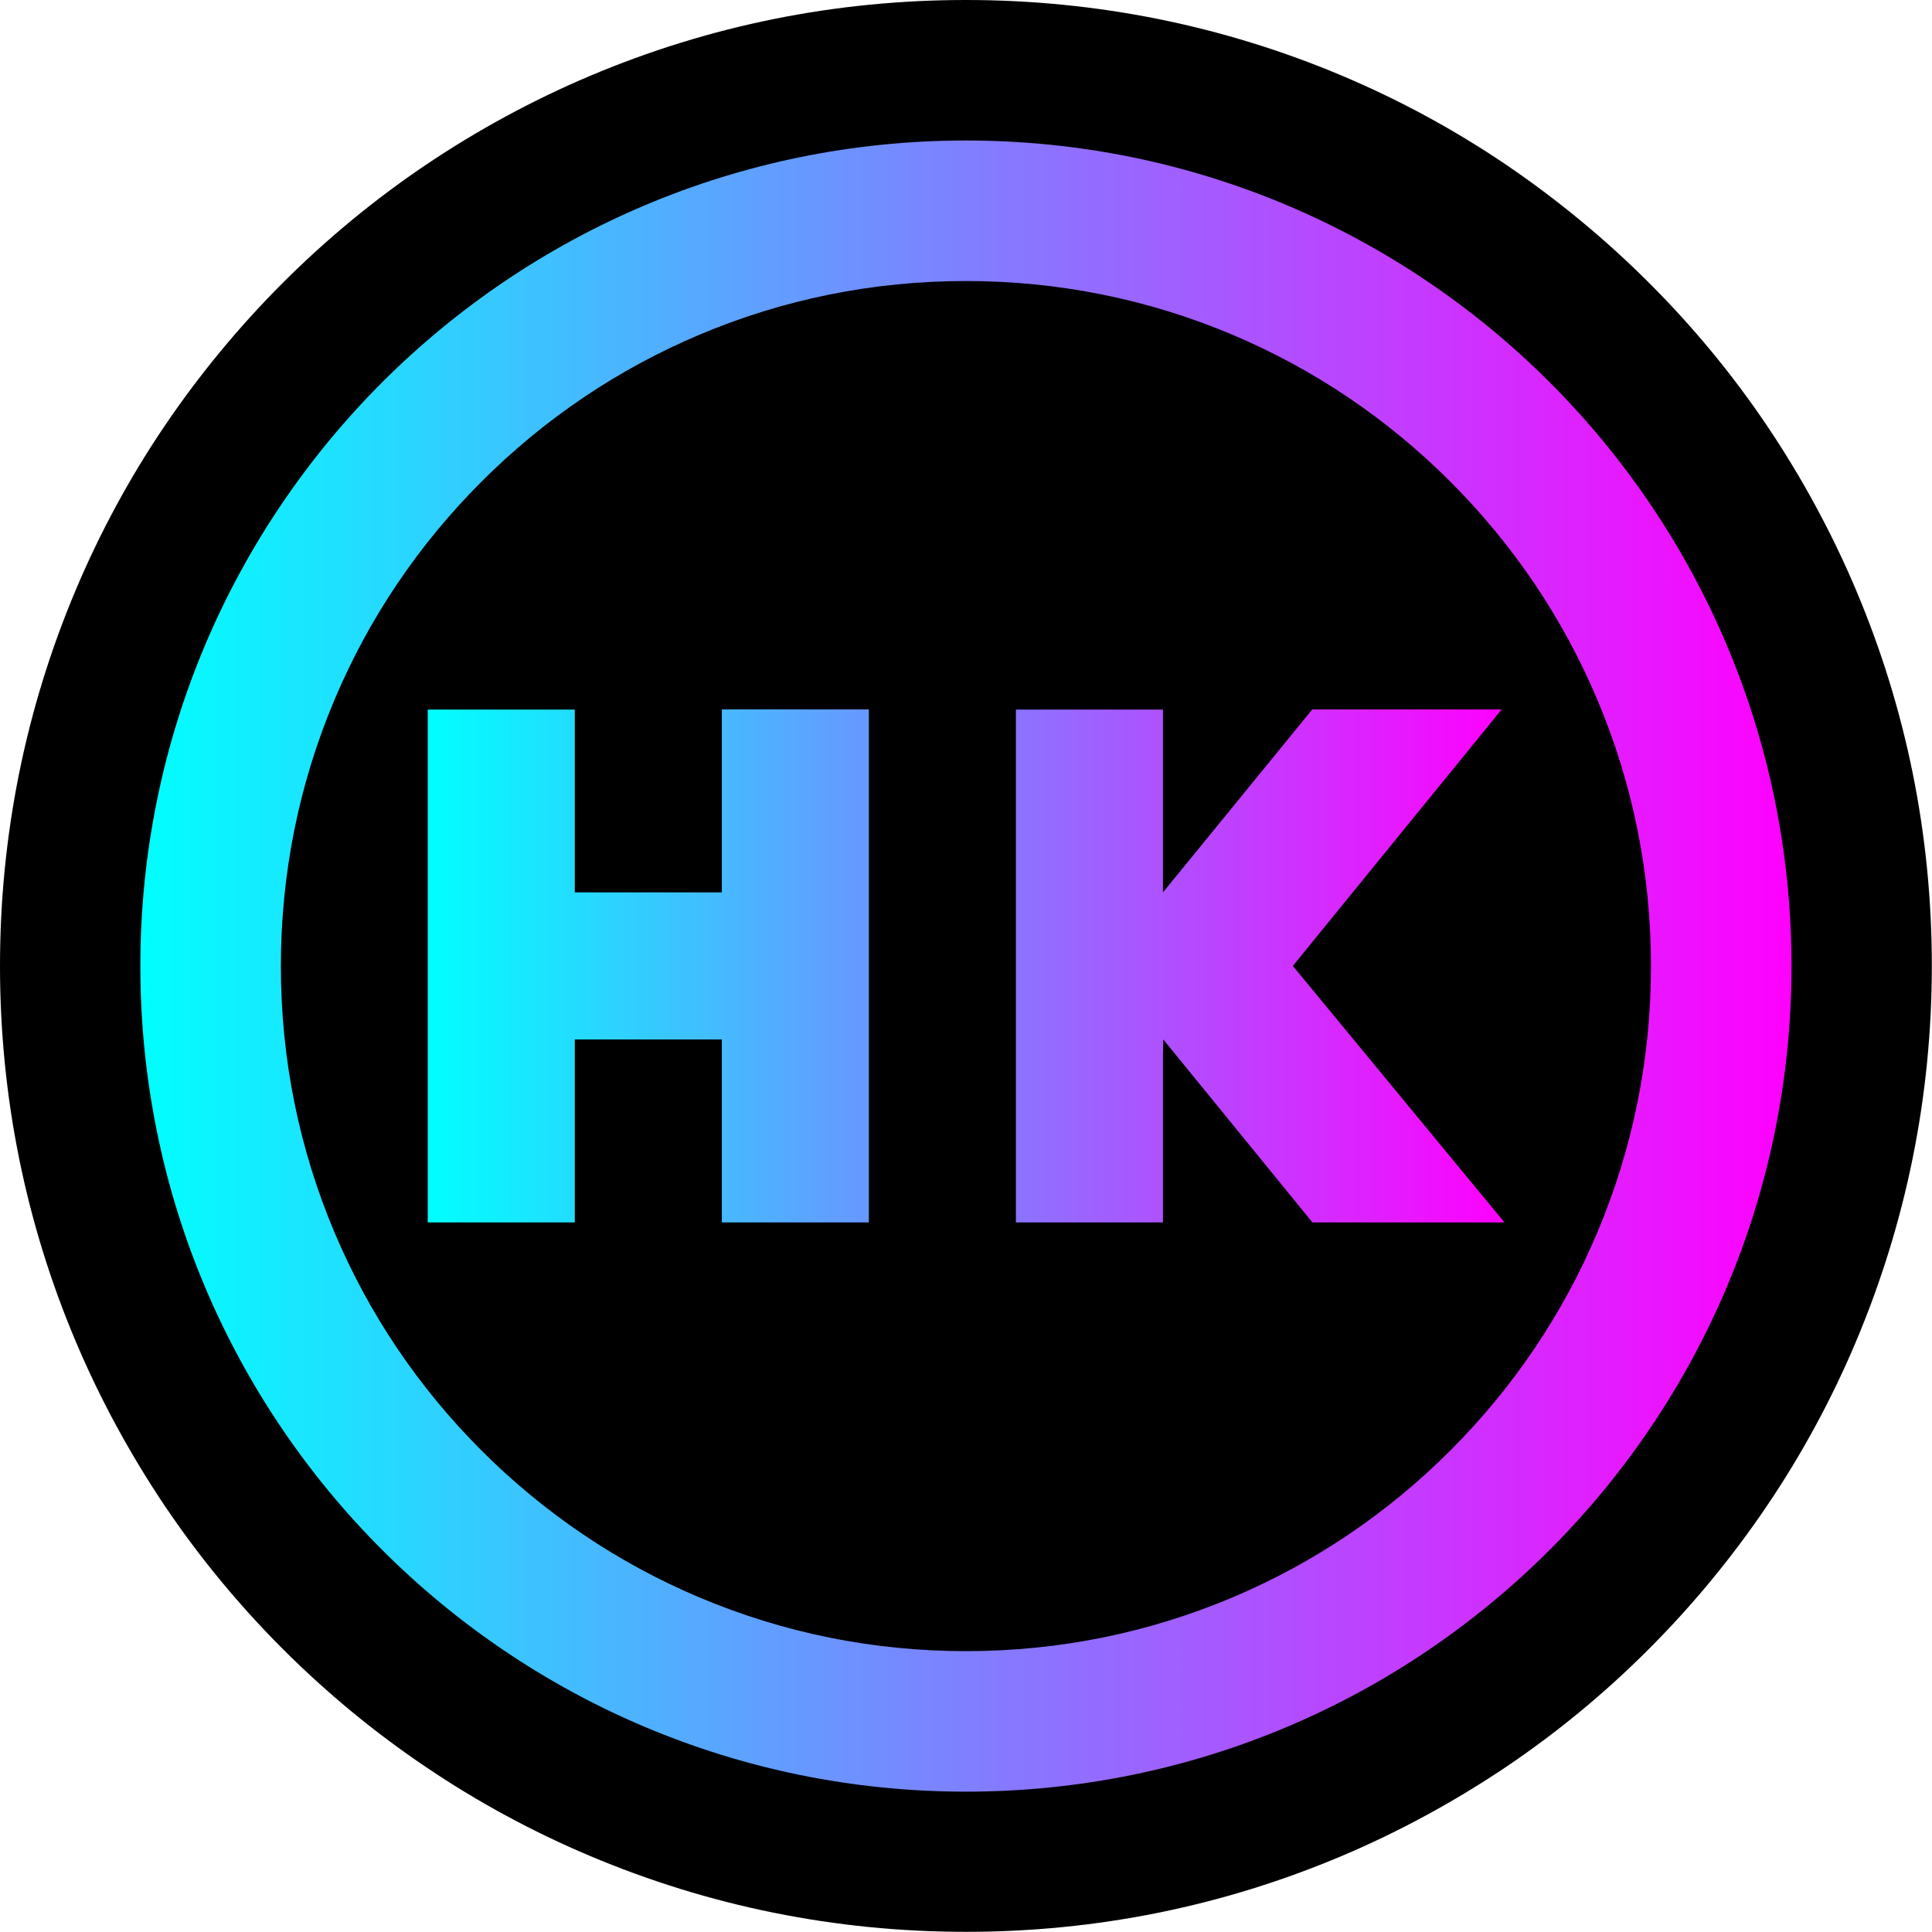
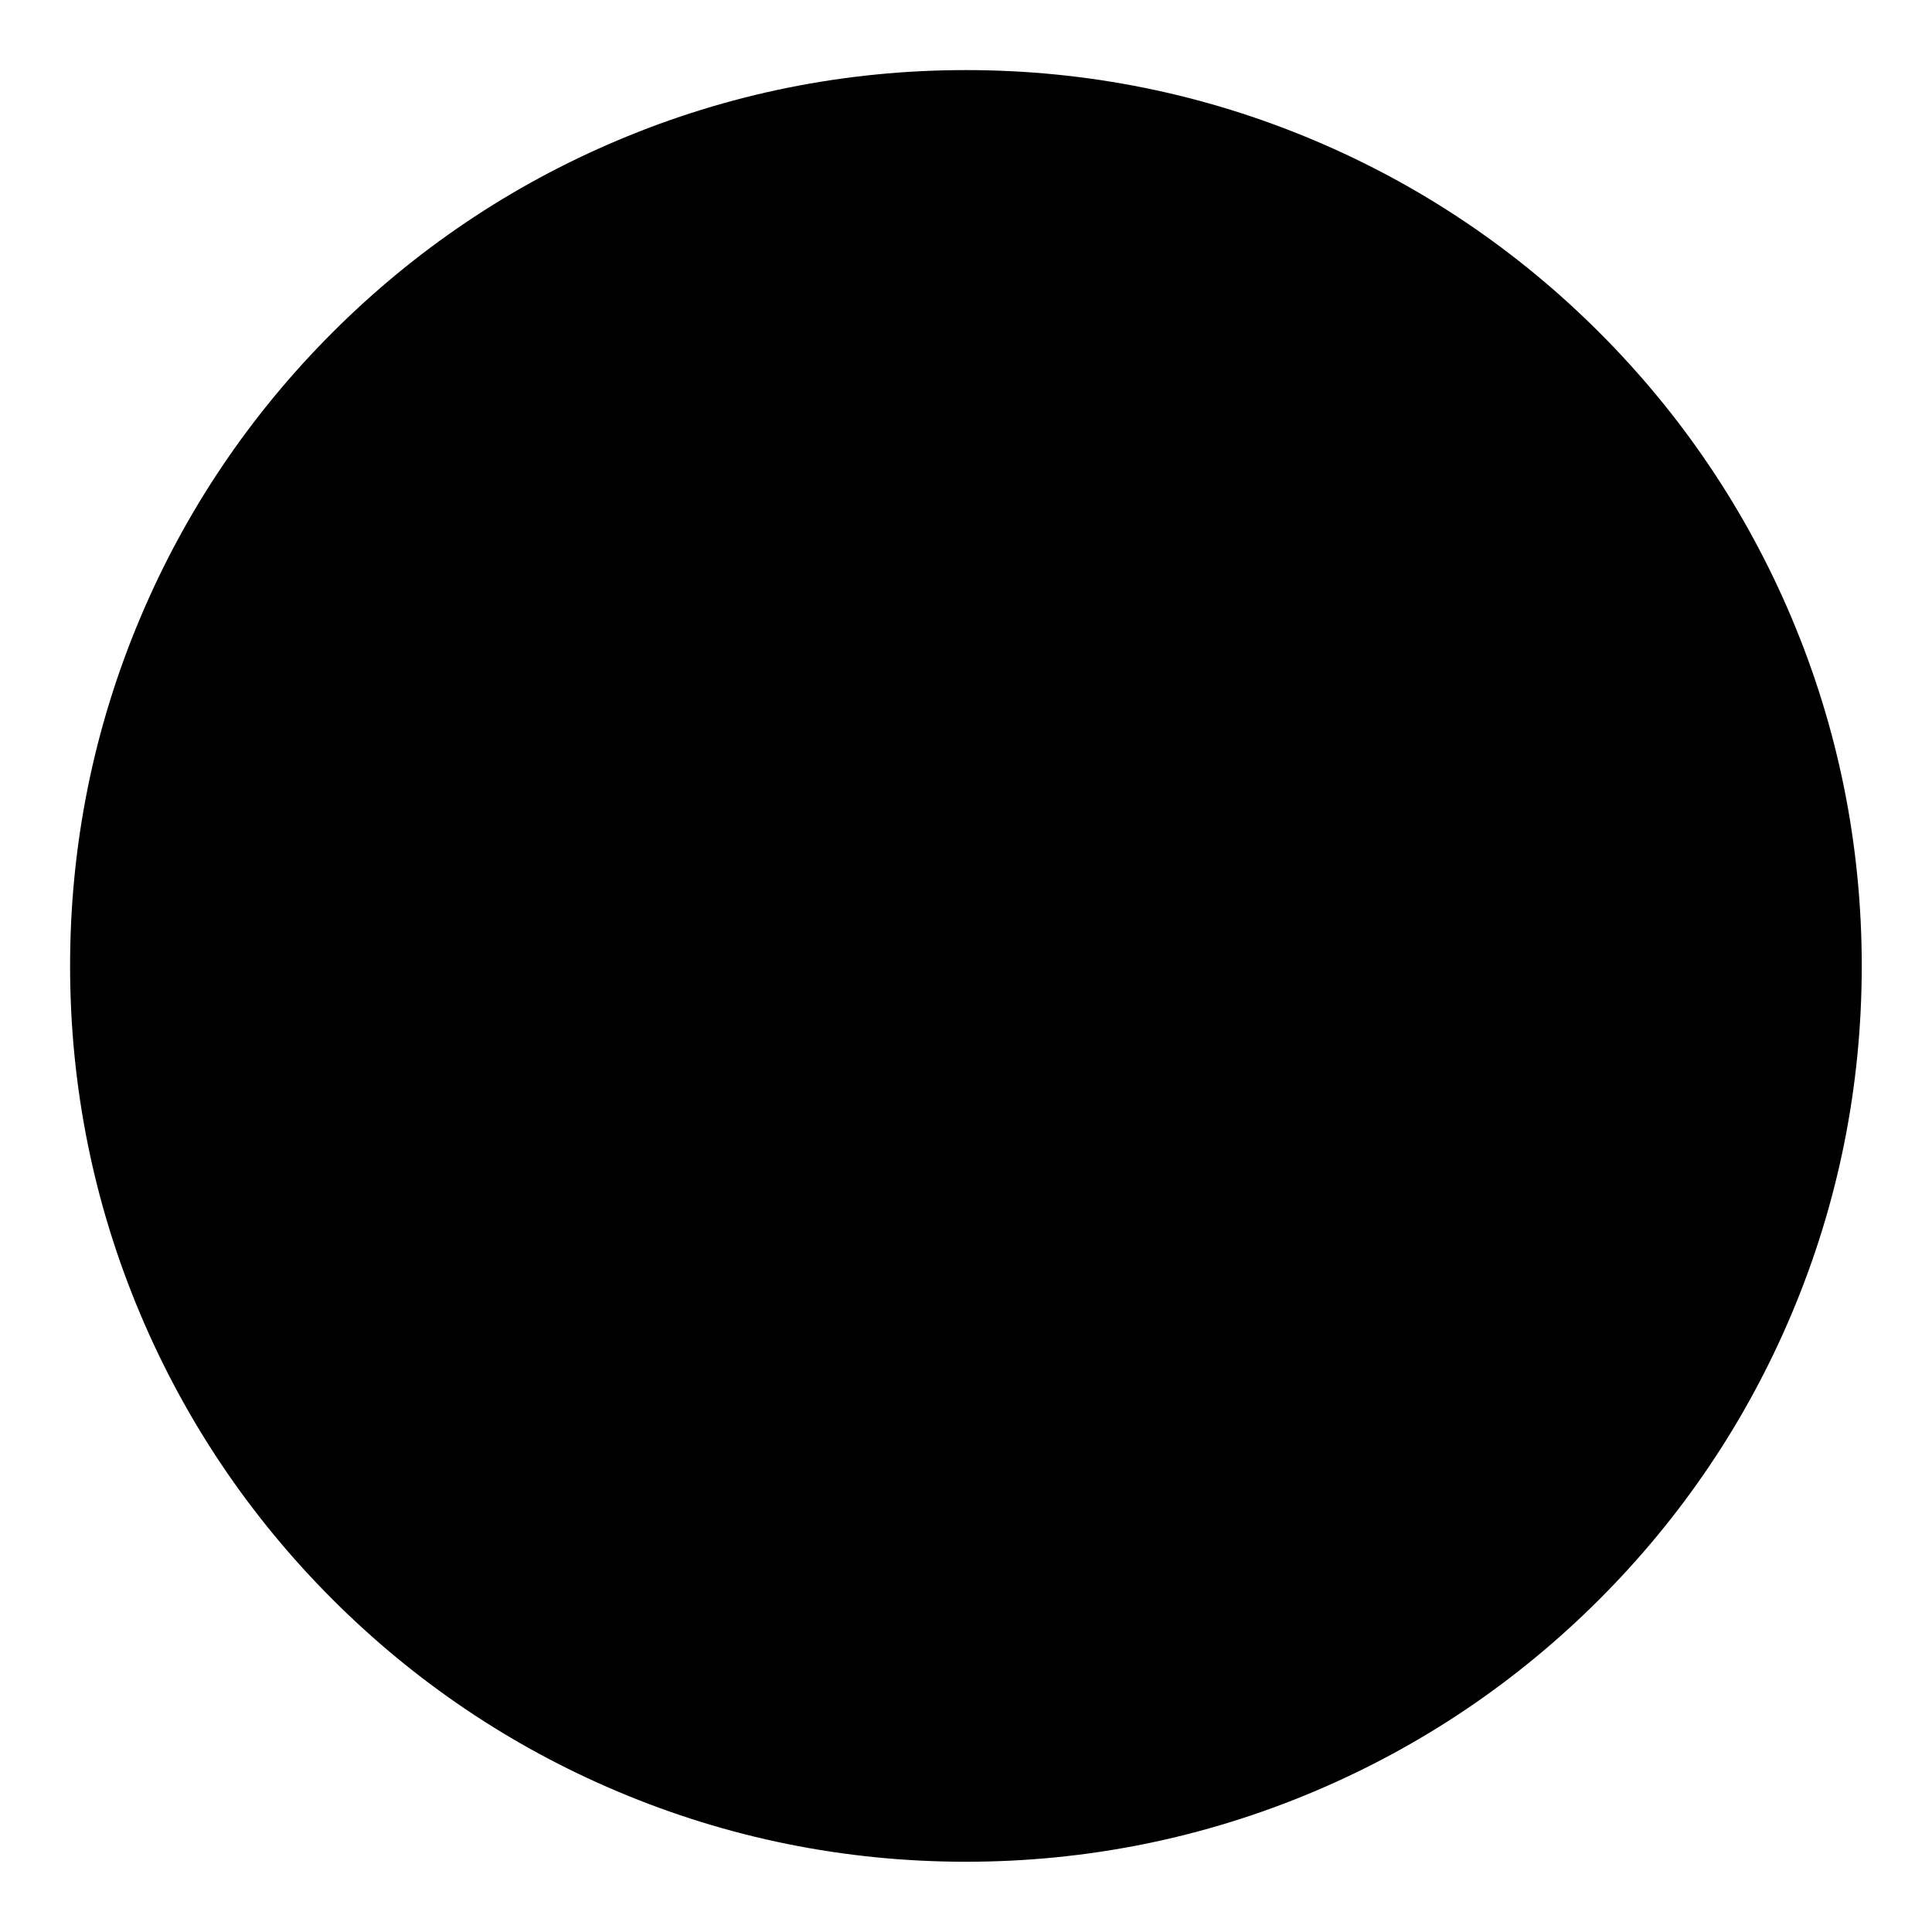
<svg xmlns="http://www.w3.org/2000/svg" viewBox="0 0 1182.5 1182.5" version="1.1" id="_Client_Name_Product_Design_Laminate_Modular_DeliveryDoor_2_Image">
  <defs>
    <style>
      .st0 {
        fill: url(#linear-gradient1);
      }

      .st1 {
        fill: url(#linear-gradient);
      }
    </style>
    <linearGradient gradientUnits="userSpaceOnUse" gradientTransform="translate(0 1182) scale(1 -1)" y2="590.7" x2="1096.5" y1="590.7" x1="86" id="linear-gradient">
      <stop stop-color="aqua" offset="0" />
      <stop stop-color="#f0f" offset="1" />
    </linearGradient>
    <linearGradient gradientUnits="userSpaceOnUse" gradientTransform="translate(0 1182) scale(1 -1)" y2="590.7" x2="920.7" y1="590.7" x1="261.8" id="linear-gradient1">
      <stop stop-color="aqua" offset="0" />
      <stop stop-color="#f0f" offset="1" />
    </linearGradient>
  </defs>
  <g>
    <g>
      <path d="M591.2,1139.5c-74,0-145.8-14.5-213.4-43.1-65.3-27.6-123.9-67.1-174.3-117.5s-89.9-109-117.5-174.3c-28.6-67.6-43.1-139.4-43.1-213.4s14.5-145.8,43.1-213.4c27.6-65.3,67.1-123.9,117.5-174.3s109-89.9,174.3-117.5c67.6-28.6,139.4-43.1,213.4-43.1s145.8,14.5,213.4,43.1c65.3,27.6,123.9,67.1,174.3,117.5,50.3,50.3,89.9,109,117.5,174.3,28.6,67.6,43.1,139.4,43.1,213.4s-14.5,145.8-43.1,213.4c-27.6,65.3-67.1,123.9-117.5,174.3-50.3,50.3-109,89.9-174.3,117.5-67.6,28.6-139.4,43.1-213.4,43.1h0Z" />
-       <path d="M591.2,86c279,0,505.3,226.2,505.3,505.3s-226.2,505.3-505.3,505.3S86,870.3,86,591.2,312.2,86,591.2,86M591.2,0c-79.8,0-157.2,15.6-230.2,46.5-35,14.8-68.9,33.2-100.5,54.5-31.3,21.1-60.7,45.4-87.4,72.1-26.7,26.7-51,56.1-72.2,87.4-21.4,31.6-39.7,65.4-54.5,100.5C15.6,434,0,511.5,0,591.2s15.6,157.2,46.5,230.2c14.8,35,33.2,68.8,54.5,100.5,21.1,31.3,45.4,60.7,72.1,87.4,26.7,26.7,56.1,51,87.4,72.1,31.6,21.4,65.4,39.7,100.5,54.5,72.9,30.8,150.4,46.5,230.2,46.5s157.2-15.6,230.2-46.5c35-14.8,68.8-33.2,100.5-54.5,31.3-21.1,60.7-45.4,87.4-72.2,26.7-26.7,51-56.2,72.1-87.4,21.4-31.6,39.7-65.4,54.5-100.5,30.8-73,46.5-150.4,46.5-230.2s-15.6-157.2-46.5-230.2c-14.8-35-33.2-68.9-54.5-100.5-21.1-31.3-45.4-60.7-72.2-87.4-26.7-26.7-56.2-51-87.4-72.2-31.6-21.4-65.4-39.7-100.5-54.5C748.5,15.6,671,0,591.2,0h0Z" />
    </g>
-     <path d="M591.2,172c56.6,0,111.5,11.1,163.2,32.9,49.9,21.1,94.8,51.4,133.3,89.9,38.5,38.5,68.8,83.4,89.9,133.3,21.8,51.6,32.9,106.5,32.9,163.2s-11.1,111.5-32.9,163.2c-21.1,49.9-51.4,94.8-89.9,133.3-38.5,38.5-83.4,68.8-133.3,89.9-51.6,21.8-106.5,32.9-163.2,32.9s-111.5-11.1-163.2-32.9c-49.9-21.1-94.8-51.4-133.3-89.9s-68.8-83.4-89.9-133.3c-21.8-51.6-32.9-106.5-32.9-163.2s11.1-111.5,32.9-163.2c21.1-49.9,51.4-94.8,89.9-133.3s83.4-68.8,133.3-89.9c51.6-21.8,106.5-32.9,163.2-32.9M591.2,86c-279,0-505.3,226.2-505.3,505.3s226.2,505.3,505.3,505.3,505.3-226.2,505.3-505.3S870.3,86,591.2,86h0Z" class="st1" />
  </g>
-   <path d="M531.8,434.3v313.9h-90v-112h-90v112h-90v-313.9h90v111.9h90v-112h90ZM711.8,647.3v100.9h-90v-313.9h90v111.9l91.4-112h115.9l-127.8,157,129.5,157h-117.5l-91.3-112-.2,11h0Z" class="st0" />
</svg>